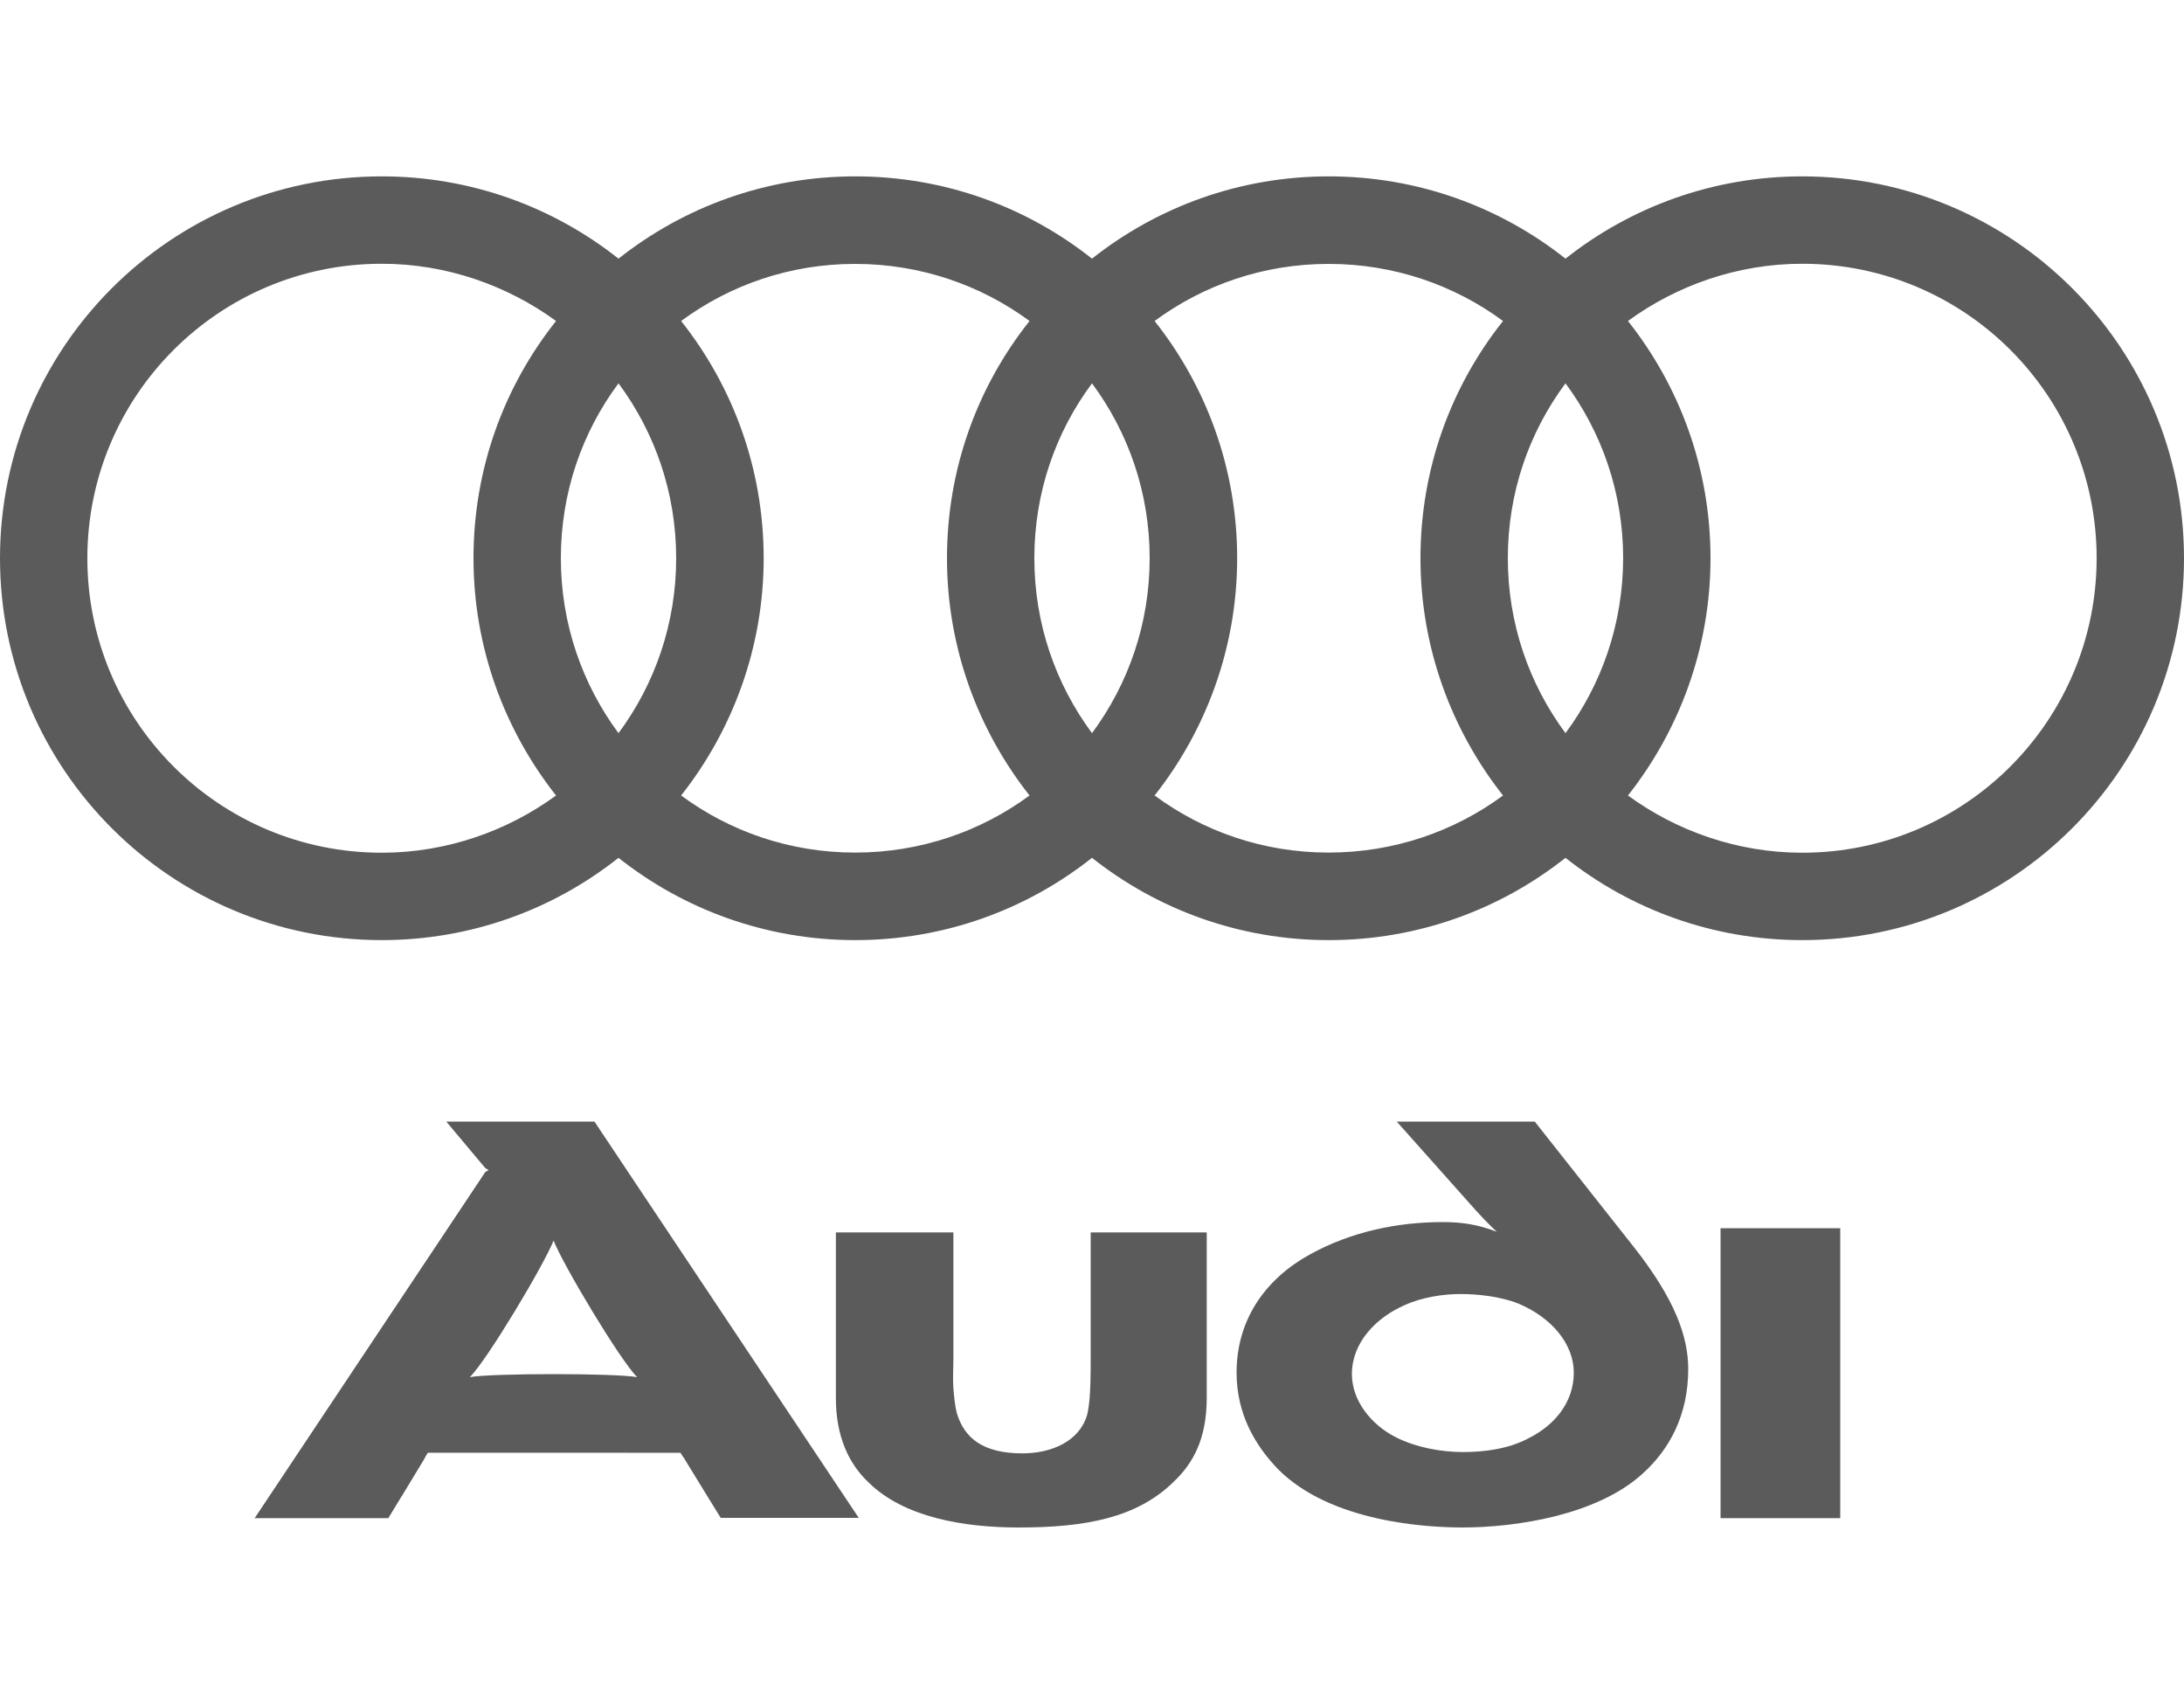
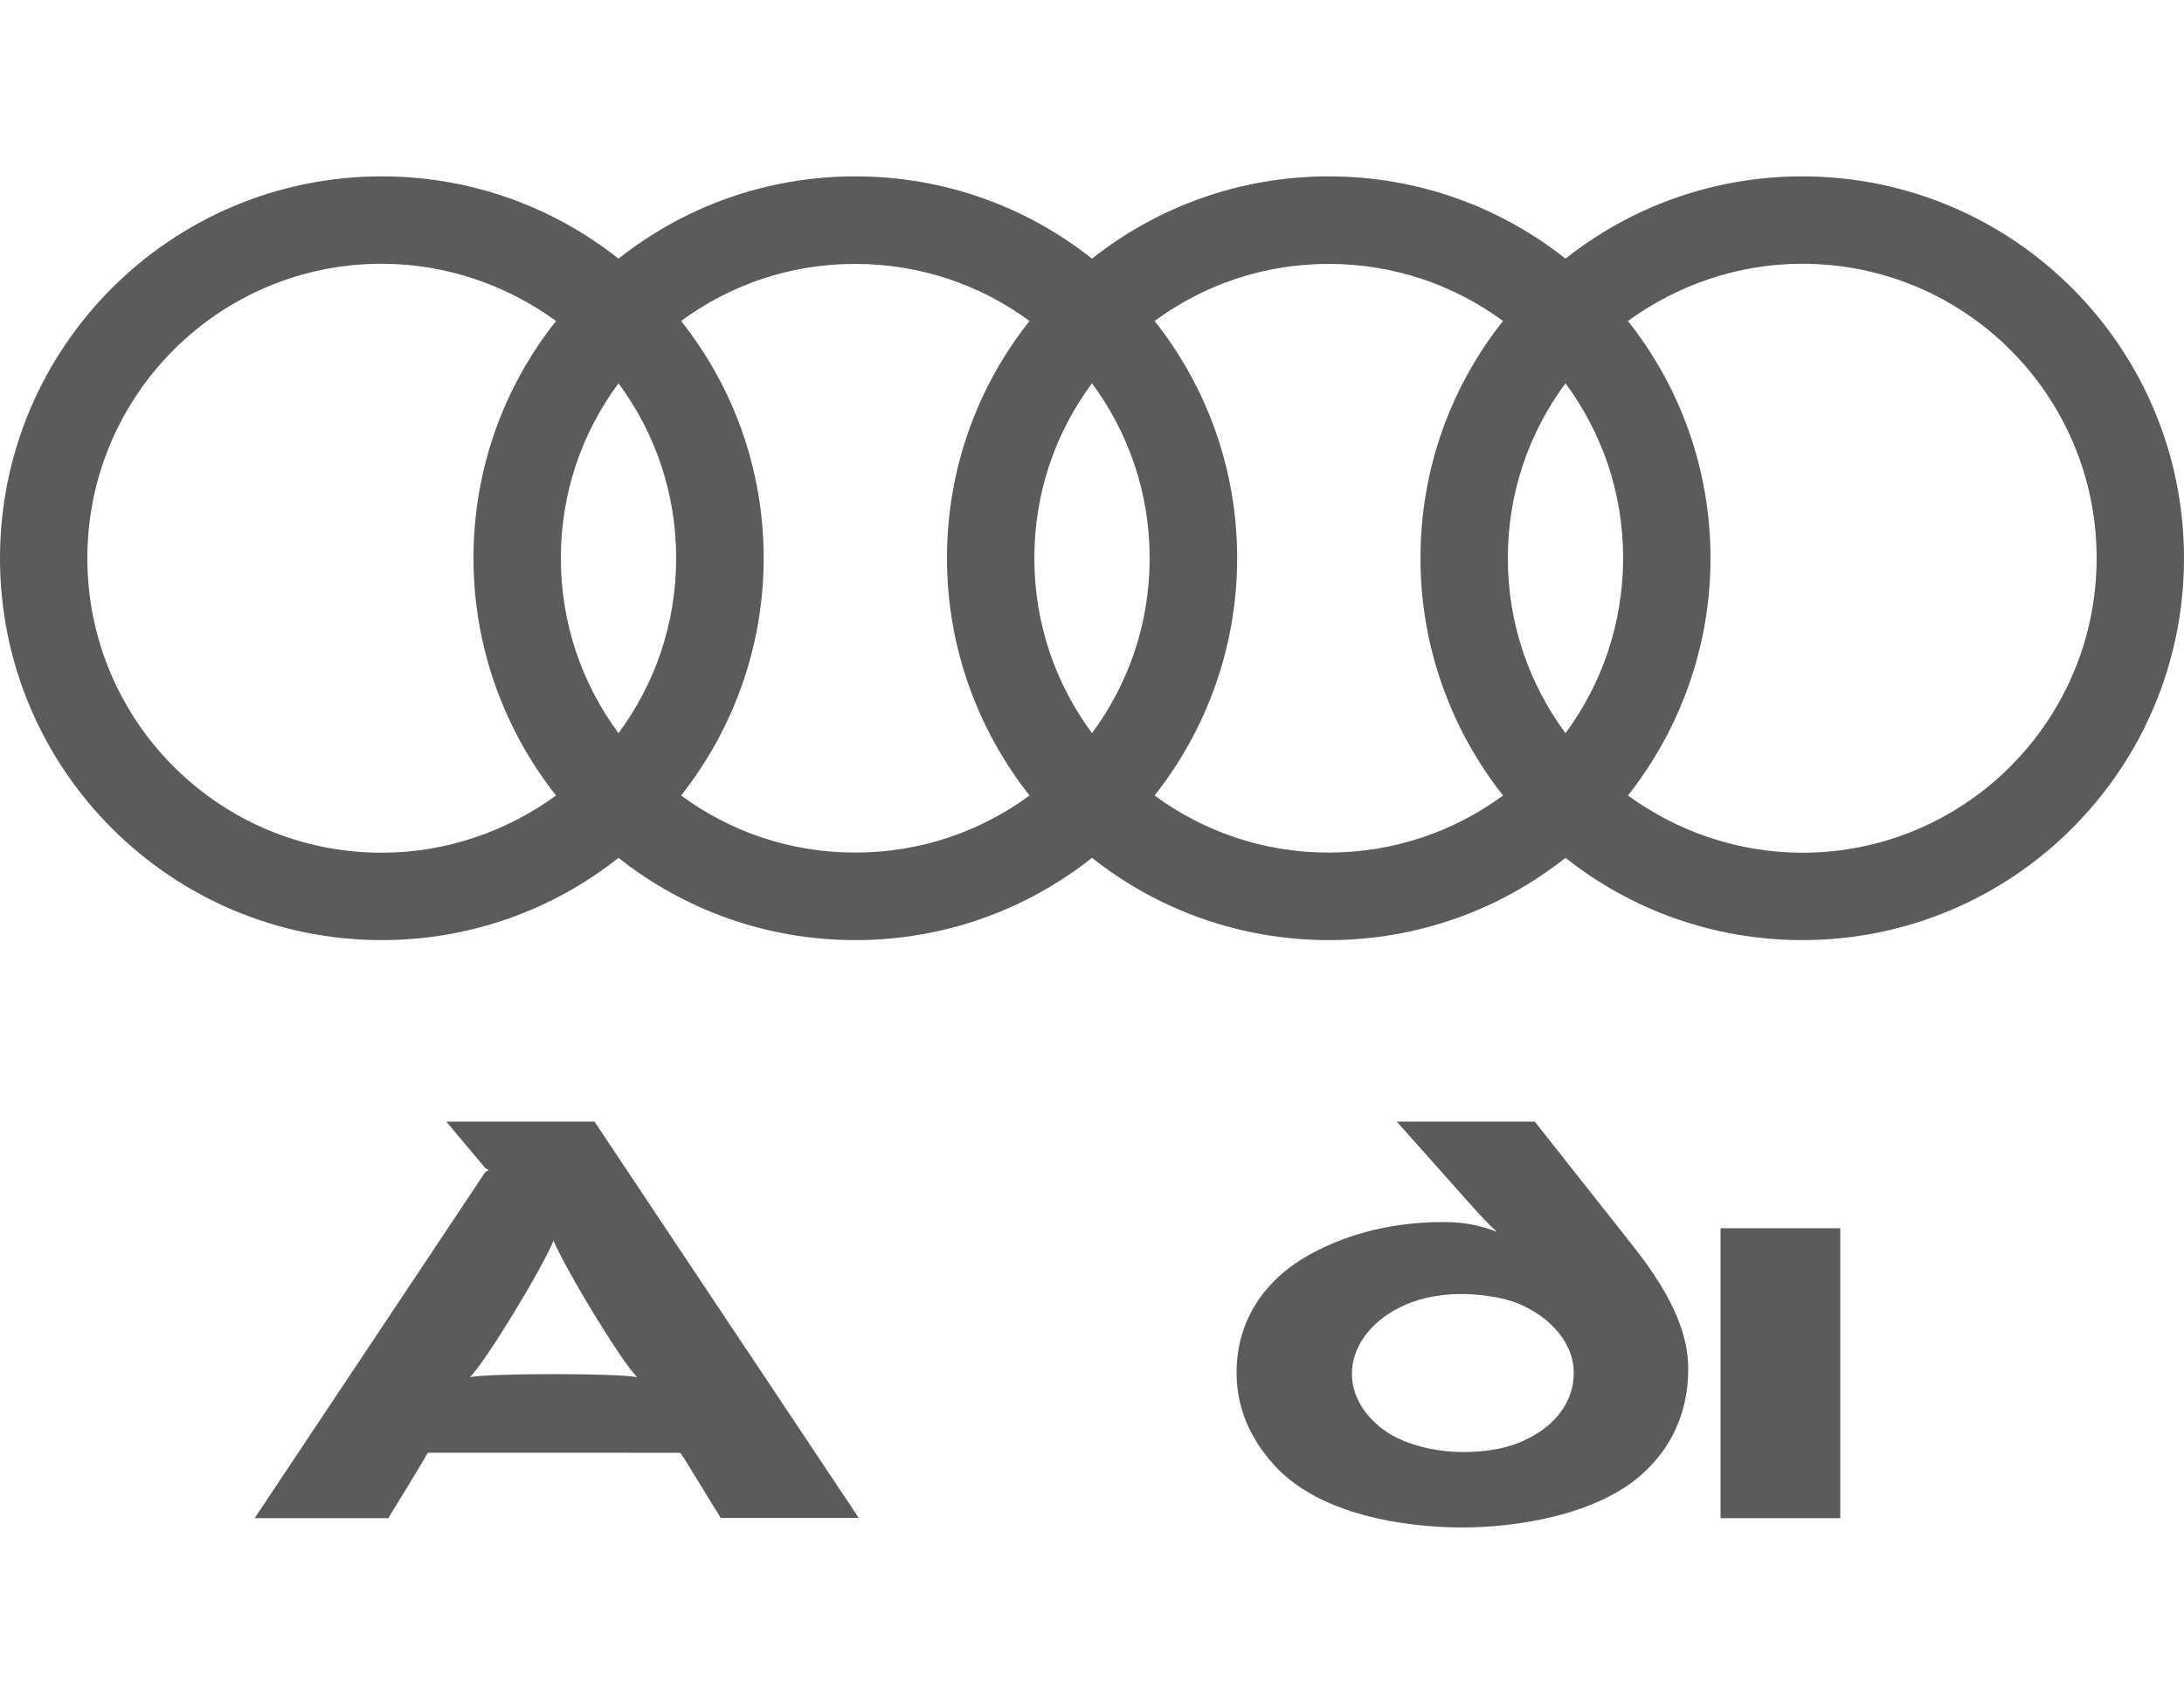
<svg xmlns="http://www.w3.org/2000/svg" version="1.1" id="Capa_1" x="0px" y="0px" viewBox="0 0 150 117" style="enable-background:new 0 0 150 117;" xml:space="preserve">
  <style type="text/css">
	.st0{fill:#F3F3F3;}
	.st1{fill:#FFFFFF;}
	.st2{fill:none;stroke:#25C09A;stroke-width:2;stroke-miterlimit:10;}
	.st3{clip-path:url(#SVGID_00000084488513253731128370000011822568003883226793_);}
	.st4{fill:#25C6A0;}
	.st5{clip-path:url(#SVGID_00000000935595653102178550000008081719785944436152_);}
	
		.st6{clip-path:url(#SVGID_00000086658557665804863000000010656869931285338280_);fill:url(#SVGID_00000054973952836777170030000009002394384092028293_);}
	.st7{fill:url(#SVGID_00000140702258107720344110000000834847299219402398_);}
	.st8{display:none;opacity:0.75;fill:#F0367F;}
	.st9{fill:#0B151F;}
	.st10{fill:#001622;}
	.st11{fill:none;stroke:#25C09A;stroke-miterlimit:10;}
	.st12{opacity:0.21;fill:#25C6A0;}
	.st13{opacity:0.1;fill:#25C6A0;}
	.st14{opacity:0.5;fill:#25C6A0;}
	.st15{fill-rule:evenodd;clip-rule:evenodd;fill:#001622;}
	.st16{fill:#EBEBEB;}
	.st17{fill:#CEFF28;}
	.st18{fill:#25C09A;}
	.st19{fill:none;stroke:#EBEBEB;stroke-width:2;stroke-miterlimit:10;}
	.st20{fill:none;stroke:#CEFF28;stroke-width:2;stroke-miterlimit:10;}
	.st21{fill:none;stroke:#001622;stroke-width:2;stroke-miterlimit:10;}
	.st22{fill:#17313B;}
	.st23{fill:#E94335;}
	.st24{fill:#F1CD23;}
	.st25{fill-rule:evenodd;clip-rule:evenodd;fill:#25C6A0;}
	
		.st26{clip-path:url(#SVGID_00000001640261173181670070000014487669105515421062_);fill:url(#SVGID_00000118362253408584425360000017060926750222615425_);}
	.st27{fill:#5B5B5B;}
	.st28{fill:none;stroke:#25C09A;stroke-width:0.5;stroke-miterlimit:10;}
	.st29{fill-rule:evenodd;clip-rule:evenodd;fill:#5B5B5B;}
	.st30{fill:url(#SVGID_00000099625475973676933190000015707927759177836728_);}
	
		.st31{clip-path:url(#SVGID_00000130615856624270457730000002628424057166775960_);fill:url(#SVGID_00000036216011447019420190000015954660090975609021_);}
	.st32{fill:url(#SVGID_00000169524988741734198550000014838488105692266897_);}
	.st33{opacity:0.1;clip-path:url(#SVGID_00000125579902191353795600000002063757683434578868_);fill:#25C6A0;}
	.st34{opacity:0.21;clip-path:url(#SVGID_00000125579902191353795600000002063757683434578868_);fill:#25C6A0;}
	.st35{opacity:0.5;clip-path:url(#SVGID_00000125579902191353795600000002063757683434578868_);fill:#25C6A0;}
	.st36{fill:none;stroke:#FF1D25;stroke-miterlimit:10;}
	.st37{fill:#FF1D25;}
</style>
  <g>
    <g>
      <path class="st29" d="M126.39,104.24c0,0,0,0.1,0-19.91h-8.22c0,20.01,0,19.91,0,19.91H126.39z" />
-       <path class="st29" d="M82.88,95.97V84.62h-7.97v8.67c0,2.52-0.1,3.23-0.25,3.88c-0.55,1.82-2.47,2.62-4.44,2.62    c-2.72,0-3.98-1.06-4.49-2.72c-0.15-0.55-0.2-1.16-0.25-1.76c-0.05-0.66,0-1.36,0-2.12v-8.57h-8.07v11.39    c0,2.57,0.86,4.49,2.27,5.8c2.42,2.37,6.5,3.07,10.28,3.07c4.59,0,8.12-0.66,10.64-3.13C81.92,100.5,82.88,98.84,82.88,95.97z" />
      <path class="st29" d="M43.76,94.56c-1.39-0.28-10.09-0.28-11.49,0c1.19-1.19,5.06-7.65,5.75-9.38    C38.7,86.9,42.59,93.39,43.76,94.56L43.76,94.56z M48.59,102.75l0-0.02L48.59,102.75C48.59,102.75,48.59,102.76,48.59,102.75    L48.59,102.75z M43.12,99.75h3.16h0.02h0.02h0.41c0.01,0,0.01,0,0.01,0.01l0.15,0.24l0.01,0.01l0.01,0.01l0.01,0.01l0.01,0.01    l1.65,2.69l0.92,1.49h9.48L40.83,77.01H30.65l2.67,3.18c0.05,0.05,0.15,0.1,0.25,0.15c-0.1,0.05-0.2,0.1-0.25,0.15l-15.83,23.75    h9.18l0.9-1.48l0.03-0.04l1.55-2.56l0.04-0.09l0.19-0.32h0.5h0.02h3.12H43.12c-0.01,0-0.01,0.01-0.01,0.01L43.12,99.75z     M43.12,99.75L43.12,99.75L43.12,99.75z" />
      <path class="st29" d="M115.95,94c0-2.22-0.91-4.79-3.73-8.37l-6.81-8.62h-9.48l5.39,6.05c0.91,1.01,1.49,1.52,1.49,1.52    c-1.28-0.5-2.4-0.67-3.71-0.67c-3.13,0-6.3,0.66-9.13,2.22c-3.02,1.66-5.04,4.44-5.04,8.12c0,2.82,1.26,4.99,2.87,6.65    c3.63,3.63,10.23,3.98,12.65,3.98c3.58,0,9.18-0.81,12.35-3.68C114.69,99.5,115.95,97.13,115.95,94L115.95,94z M108.09,94.25    c0,2.07-1.36,3.63-3.08,4.49c-1.41,0.76-3.08,0.96-4.54,0.96c-1.46,0-3.18-0.3-4.59-1.01c-1.71-0.86-3.03-2.52-3.03-4.34    c0-2.17,1.66-3.88,3.63-4.74c1.21-0.55,2.67-0.76,3.83-0.76c1.11,0,2.72,0.15,3.98,0.66C106.58,90.47,108.09,92.29,108.09,94.25z" />
-       <path class="st29" d="M123.78,12.11c-6.14,0-11.79,2.11-16.26,5.65c-4.47-3.54-10.12-5.65-16.26-5.65    c-6.14,0-11.79,2.11-16.26,5.65c-4.47-3.54-10.11-5.65-16.26-5.65c-6.14,0-11.79,2.11-16.26,5.65    c-4.47-3.54-10.12-5.65-16.26-5.65C11.74,12.11,0,23.85,0,38.33c0,14.48,11.74,26.22,26.22,26.22c6.14,0,11.79-2.11,16.26-5.65    c4.47,3.54,10.12,5.65,16.26,5.65c6.14,0,11.79-2.11,16.26-5.65c4.47,3.54,10.12,5.65,16.26,5.65c6.14,0,11.79-2.11,16.26-5.65    c4.47,3.54,10.12,5.65,16.26,5.65c14.48,0,26.22-11.74,26.22-26.22C150,23.85,138.26,12.11,123.78,12.11L123.78,12.11z     M38.19,54.62c-3.34,2.44-7.52,3.93-11.97,3.93c-11.17,0-20.22-9.04-20.22-20.22c0-11.17,9.04-20.22,20.22-20.22    c4.45,0,8.62,1.49,11.97,3.93c-3.56,4.48-5.67,10.13-5.67,16.29C32.52,44.47,34.66,50.15,38.19,54.62L38.19,54.62z M42.48,50.34    c-2.49-3.36-3.96-7.51-3.96-12.01c0-4.51,1.46-8.65,3.96-12.01c2.49,3.36,3.96,7.5,3.96,12.01    C46.44,42.83,44.97,46.98,42.48,50.34L42.48,50.34z M70.71,54.62c-3.35,2.47-7.5,3.92-11.98,3.92c-4.48,0-8.6-1.45-11.95-3.92    c3.53-4.47,5.67-10.15,5.67-16.29c0-6.16-2.12-11.81-5.67-16.29c3.35-2.47,7.47-3.92,11.95-3.92c4.48,0,8.63,1.45,11.98,3.92    c-3.56,4.48-5.67,10.13-5.67,16.29C65.04,44.47,67.18,50.15,70.71,54.62L70.71,54.62z M75,50.34c-2.49-3.36-3.96-7.51-3.96-12.01    c0-4.51,1.46-8.65,3.96-12.01c2.49,3.36,3.96,7.5,3.96,12.01C78.96,42.83,77.49,46.98,75,50.34L75,50.34z M103.23,54.62    c-3.35,2.47-7.5,3.92-11.98,3.92c-4.48,0-8.6-1.45-11.95-3.92c3.53-4.47,5.67-10.15,5.67-16.29c0-6.16-2.12-11.81-5.67-16.29    c3.35-2.47,7.47-3.92,11.95-3.92c4.49,0,8.63,1.45,11.98,3.92c-3.56,4.48-5.67,10.13-5.67,16.29    C97.56,44.47,99.7,50.15,103.23,54.62L103.23,54.62z M107.52,50.34c-2.49-3.36-3.96-7.51-3.96-12.01c0-4.51,1.46-8.65,3.96-12.01    c2.49,3.36,3.96,7.5,3.96,12.01C111.47,42.83,110.01,46.98,107.52,50.34L107.52,50.34z M123.78,58.55    c-4.45,0-8.63-1.49-11.97-3.93c3.53-4.47,5.67-10.15,5.67-16.29c0-6.16-2.12-11.81-5.67-16.29c3.34-2.44,7.52-3.93,11.97-3.93    c11.17,0,20.22,9.04,20.22,20.22C143.99,49.5,134.95,58.55,123.78,58.55z" />
+       <path class="st29" d="M123.78,12.11c-6.14,0-11.79,2.11-16.26,5.65c-4.47-3.54-10.12-5.65-16.26-5.65    c-6.14,0-11.79,2.11-16.26,5.65c-4.47-3.54-10.11-5.65-16.26-5.65c-6.14,0-11.79,2.11-16.26,5.65    c-4.47-3.54-10.12-5.65-16.26-5.65C11.74,12.11,0,23.85,0,38.33c0,14.48,11.74,26.22,26.22,26.22c6.14,0,11.79-2.11,16.26-5.65    c4.47,3.54,10.12,5.65,16.26,5.65c6.14,0,11.79-2.11,16.26-5.65c4.47,3.54,10.12,5.65,16.26,5.65c6.14,0,11.79-2.11,16.26-5.65    c4.47,3.54,10.12,5.65,16.26,5.65c14.48,0,26.22-11.74,26.22-26.22C150,23.85,138.26,12.11,123.78,12.11L123.78,12.11z     M38.19,54.62c-3.34,2.44-7.52,3.93-11.97,3.93c-11.17,0-20.22-9.04-20.22-20.22c0-11.17,9.04-20.22,20.22-20.22    c4.45,0,8.62,1.49,11.97,3.93c-3.56,4.48-5.67,10.13-5.67,16.29C32.52,44.47,34.66,50.15,38.19,54.62L38.19,54.62z M42.48,50.34    c-2.49-3.36-3.96-7.51-3.96-12.01c0-4.51,1.46-8.65,3.96-12.01c2.49,3.36,3.96,7.5,3.96,12.01    C46.44,42.83,44.97,46.98,42.48,50.34L42.48,50.34z M70.71,54.62c-3.35,2.47-7.5,3.92-11.98,3.92c-4.48,0-8.6-1.45-11.95-3.92    c3.53-4.47,5.67-10.15,5.67-16.29c0-6.16-2.12-11.81-5.67-16.29c3.35-2.47,7.47-3.92,11.95-3.92c4.48,0,8.63,1.45,11.98,3.92    c-3.56,4.48-5.67,10.13-5.67,16.29C65.04,44.47,67.18,50.15,70.71,54.62L70.71,54.62z M75,50.34c-2.49-3.36-3.96-7.51-3.96-12.01    c0-4.51,1.46-8.65,3.96-12.01c2.49,3.36,3.96,7.5,3.96,12.01C78.96,42.83,77.49,46.98,75,50.34L75,50.34z M103.23,54.62    c-3.35,2.47-7.5,3.92-11.98,3.92c-4.48,0-8.6-1.45-11.95-3.92c3.53-4.47,5.67-10.15,5.67-16.29c0-6.16-2.12-11.81-5.67-16.29    c3.35-2.47,7.47-3.92,11.95-3.92c4.49,0,8.63,1.45,11.98,3.92c-3.56,4.48-5.67,10.13-5.67,16.29    C97.56,44.47,99.7,50.15,103.23,54.62L103.23,54.62M107.52,50.34c-2.49-3.36-3.96-7.51-3.96-12.01c0-4.51,1.46-8.65,3.96-12.01    c2.49,3.36,3.96,7.5,3.96,12.01C111.47,42.83,110.01,46.98,107.52,50.34L107.52,50.34z M123.78,58.55    c-4.45,0-8.63-1.49-11.97-3.93c3.53-4.47,5.67-10.15,5.67-16.29c0-6.16-2.12-11.81-5.67-16.29c3.34-2.44,7.52-3.93,11.97-3.93    c11.17,0,20.22,9.04,20.22,20.22C143.99,49.5,134.95,58.55,123.78,58.55z" />
    </g>
  </g>
</svg>